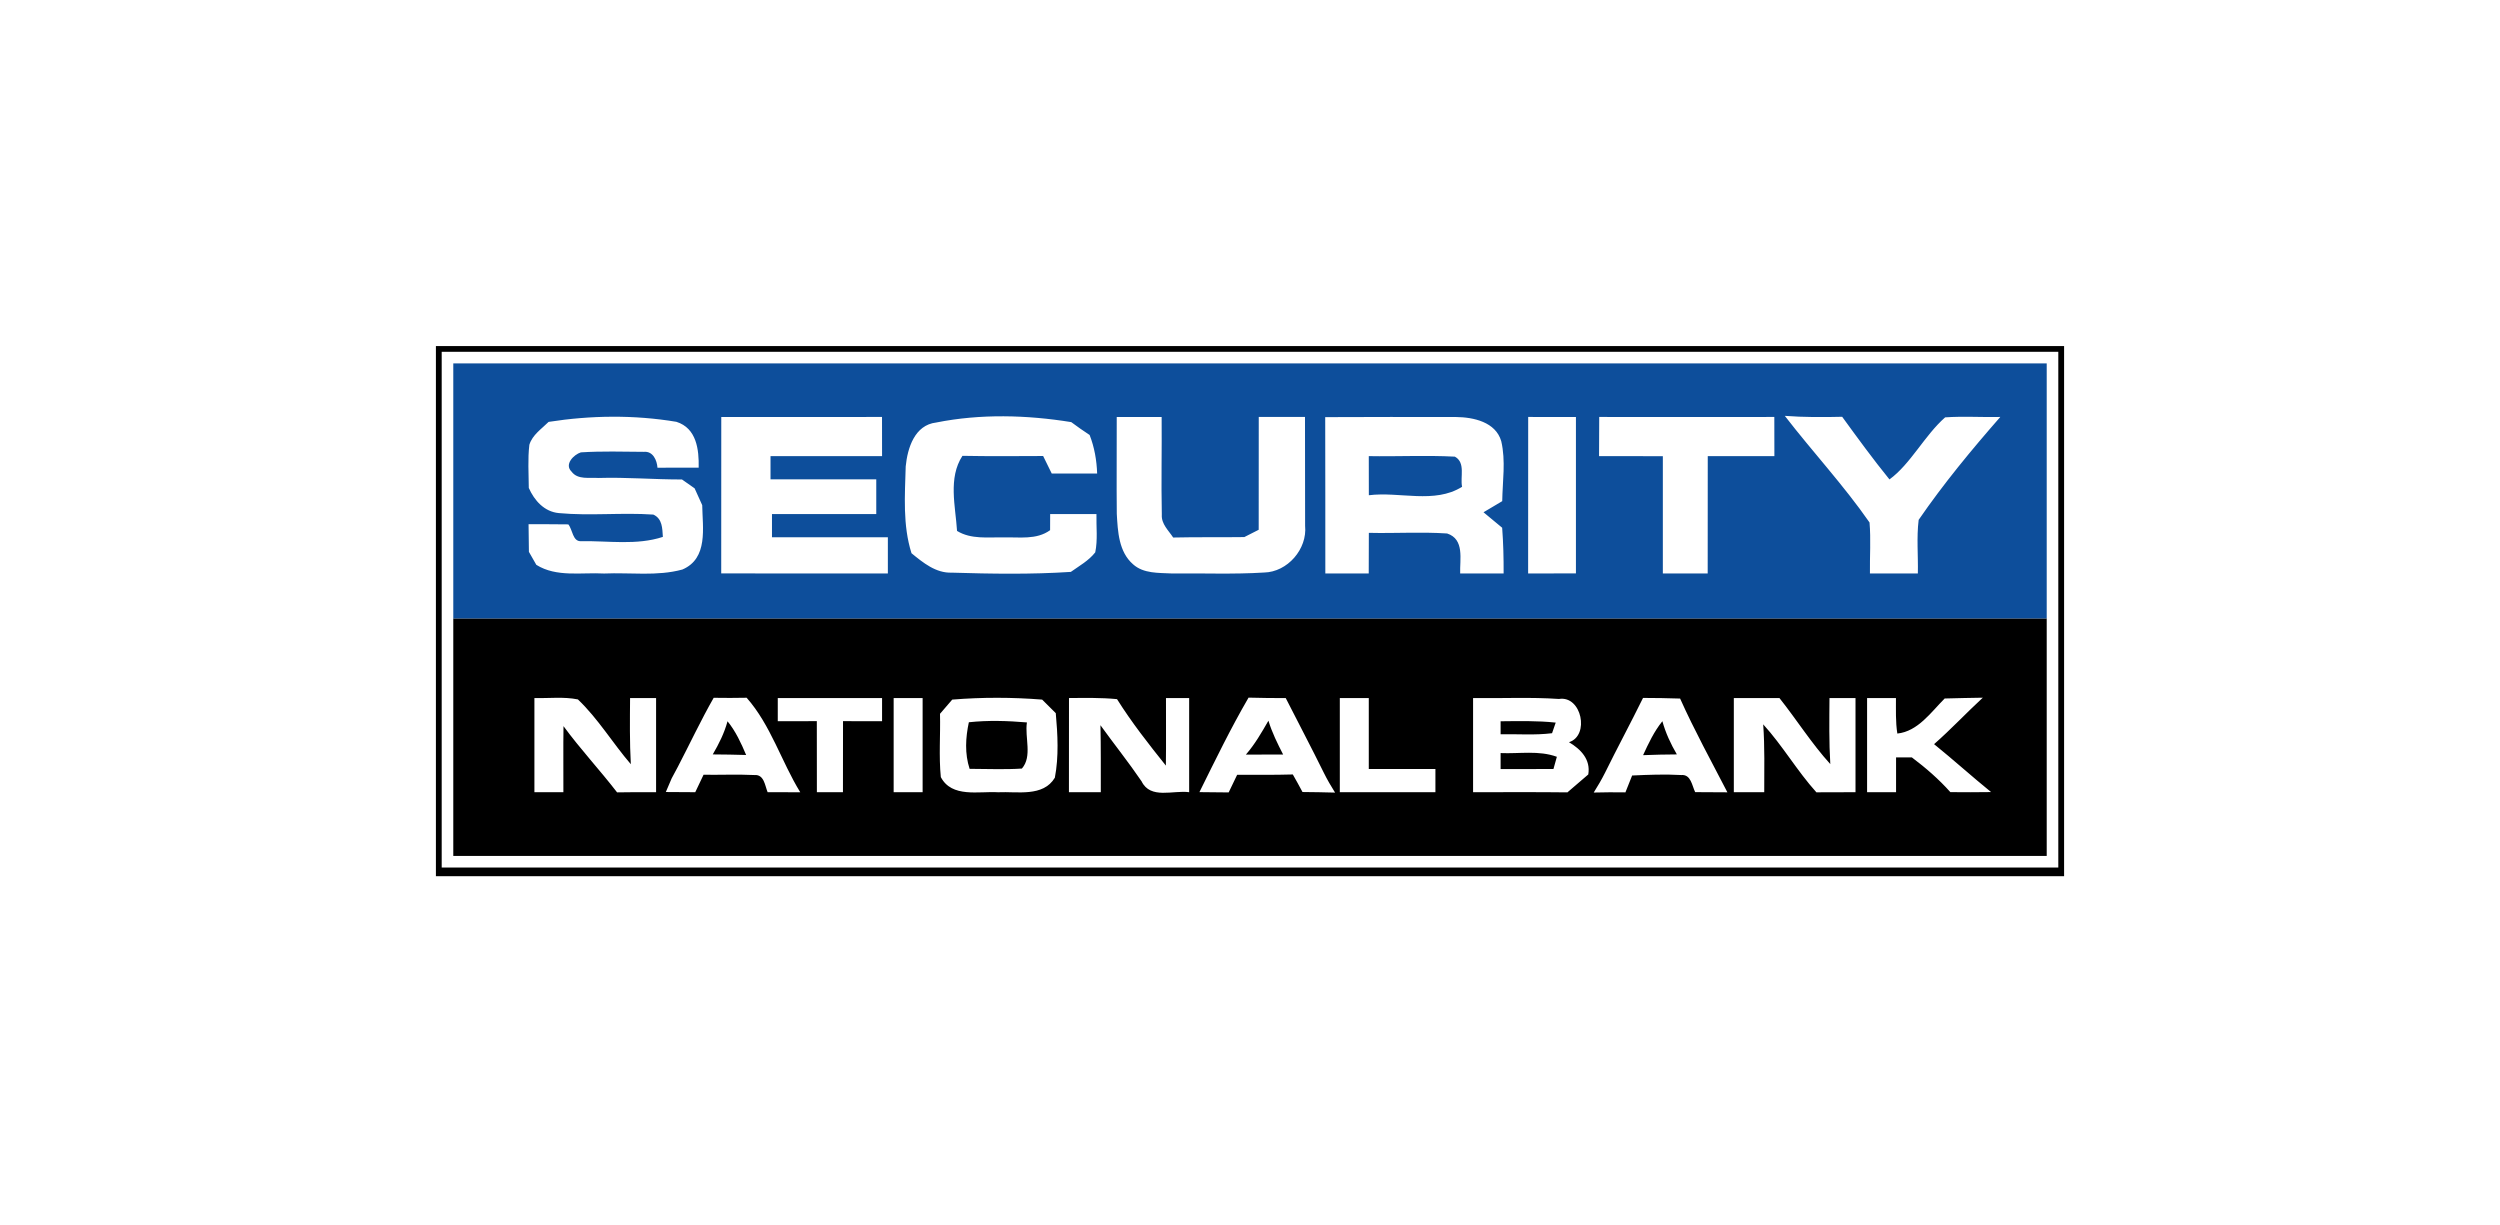
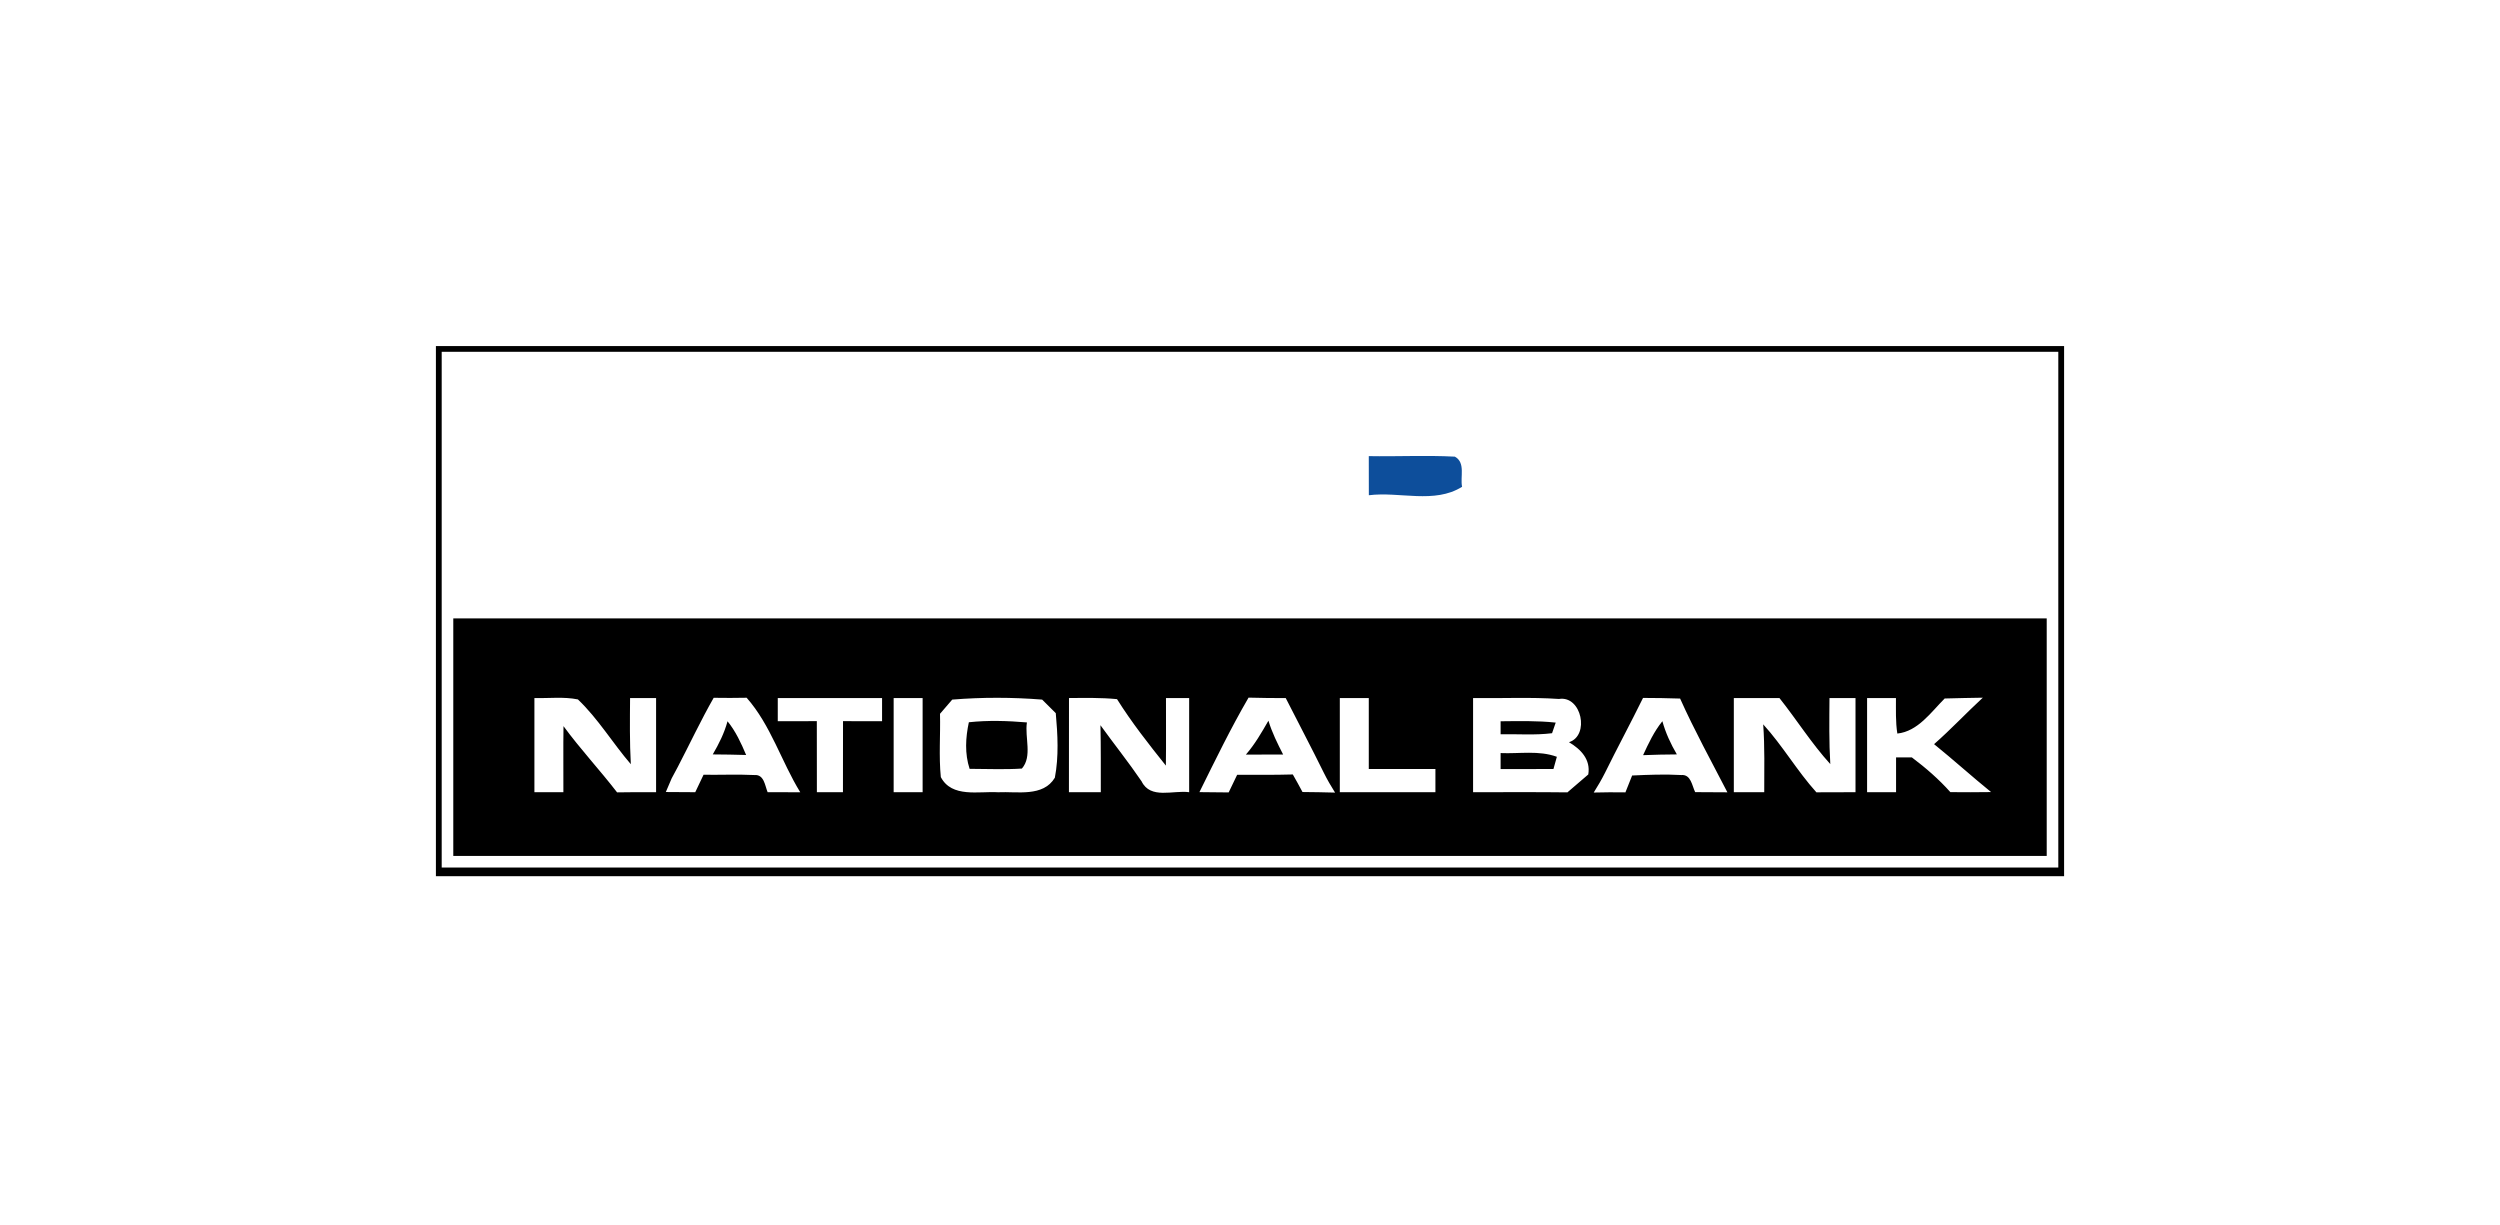
<svg xmlns="http://www.w3.org/2000/svg" width="306" height="150" viewBox="0 0 306 150" fill="none">
  <rect width="306" height="150" fill="white" />
  <g clip-path="url(#clip0_4213_402256)">
    <path d="M53.355 42.355C119.787 42.355 186.213 42.355 252.645 42.355C252.645 63.986 252.645 85.617 252.645 107.248C186.213 107.248 119.787 107.248 53.355 107.248C53.355 85.617 53.355 63.986 53.355 42.355ZM54.064 43.064C54.064 64.106 54.064 85.142 54.064 106.184C120.021 106.184 185.979 106.184 251.936 106.184C251.936 85.142 251.936 64.106 251.936 43.064C185.979 43.064 120.021 43.064 54.064 43.064Z" fill="black" />
    <path d="M55.482 75.688C120.497 75.688 185.504 75.688 250.518 75.688C250.518 85.376 250.518 95.071 250.518 104.766C185.504 104.766 120.497 104.766 55.482 104.766C55.482 95.071 55.482 85.376 55.482 75.688ZM130.844 85.44C130.83 89.277 130.844 93.121 130.837 96.965C132.135 96.965 133.433 96.965 134.738 96.965C134.731 94.227 134.759 91.496 134.695 88.766C136.355 91.071 138.135 93.291 139.731 95.638C140.823 97.872 143.61 96.695 145.553 96.965C145.553 93.121 145.553 89.277 145.553 85.44C144.603 85.44 143.66 85.44 142.716 85.44C142.702 88.199 142.745 90.95 142.702 93.709C140.603 91.085 138.511 88.426 136.724 85.575C134.766 85.383 132.802 85.426 130.844 85.44ZM65.412 85.44C65.412 89.284 65.412 93.121 65.412 96.965C66.596 96.965 67.773 96.965 68.958 96.965C68.972 94.269 68.929 91.575 68.972 88.879C71.028 91.688 73.404 94.227 75.532 96.986C77.121 96.957 78.716 96.957 80.305 96.965C80.305 93.121 80.305 89.284 80.305 85.44C79.241 85.44 78.185 85.44 77.121 85.44C77.099 88.135 77.064 90.837 77.213 93.539C74.986 90.95 73.22 87.979 70.738 85.61C68.993 85.255 67.185 85.489 65.412 85.44ZM82.965 93.865C82.773 94.22 82.404 94.922 82.213 95.27C82.036 95.688 81.674 96.525 81.497 96.943C82.695 96.957 83.894 96.965 85.099 96.965C85.433 96.248 85.766 95.539 86.114 94.83C88.185 94.858 90.263 94.766 92.341 94.865C93.532 94.773 93.624 96.156 93.958 96.965C95.284 96.965 96.617 96.965 97.951 96.972C95.631 93.199 94.348 88.759 91.39 85.404C90.043 85.433 88.702 85.433 87.355 85.411C85.78 88.17 84.433 91.05 82.965 93.865ZM95.199 85.44C95.199 86.149 95.199 87.567 95.199 88.277C96.794 88.277 98.39 88.277 99.979 88.269C99.986 91.17 99.986 94.064 99.986 96.965C101.05 96.965 102.114 96.965 103.177 96.965C103.177 94.064 103.177 91.17 103.185 88.269C104.773 88.277 106.369 88.277 107.965 88.277C107.965 87.567 107.965 86.149 107.965 85.44C103.709 85.44 99.454 85.44 95.199 85.44ZM109.383 85.44C109.383 89.284 109.383 93.121 109.383 96.965C110.568 96.965 111.745 96.965 112.929 96.965C112.929 93.121 112.929 89.284 112.929 85.44C111.745 85.44 110.568 85.44 109.383 85.44ZM116.553 85.631C116.057 86.213 115.56 86.787 115.057 87.369C115.121 89.95 114.901 92.539 115.156 95.114C116.497 97.681 119.809 96.83 122.156 96.972C124.497 96.858 127.681 97.582 129.114 95.192C129.61 92.589 129.461 89.915 129.227 87.291C128.667 86.745 128.114 86.192 127.56 85.631C123.901 85.341 120.213 85.333 116.553 85.631ZM152.823 85.39C150.638 89.142 148.738 93.064 146.809 96.957C148 96.965 149.192 96.972 150.39 96.993C150.745 96.277 151.092 95.56 151.426 94.837C153.695 94.837 155.972 94.858 158.241 94.794C158.646 95.504 159.043 96.22 159.426 96.943C160.752 96.957 162.085 96.972 163.412 97.014C162.915 96.227 162.447 95.418 162.036 94.589C160.525 91.518 158.922 88.496 157.376 85.447C155.858 85.447 154.341 85.433 152.823 85.39ZM163.993 85.44C163.993 89.284 163.993 93.121 163.993 96.965C167.894 96.965 171.794 96.965 175.695 96.965C175.695 96.021 175.695 95.071 175.695 94.128C172.979 94.128 170.255 94.128 167.539 94.128C167.539 91.234 167.539 88.333 167.539 85.44C166.355 85.44 165.177 85.44 163.993 85.44ZM180.305 85.44C180.305 89.284 180.305 93.121 180.305 96.965C184.156 96.972 188 96.936 191.851 96.986C192.709 96.263 193.56 95.532 194.404 94.794C194.716 92.965 193.49 91.702 192.043 90.844C194.603 90.05 193.603 85.106 190.816 85.553C187.319 85.312 183.809 85.496 180.305 85.44ZM201.107 85.426C199.596 88.504 197.965 91.518 196.454 94.589C196.036 95.418 195.568 96.22 195.071 97.007C196.362 96.972 197.653 96.965 198.951 96.986C199.22 96.298 199.497 95.61 199.773 94.922C201.773 94.83 203.787 94.752 205.794 94.865C206.979 94.766 207.099 96.17 207.49 96.957C208.802 96.965 210.121 96.965 211.433 96.979C209.468 93.177 207.397 89.411 205.646 85.504C204.128 85.447 202.617 85.433 201.107 85.426ZM212.22 85.44C212.22 89.284 212.22 93.121 212.22 96.965C213.461 96.965 214.695 96.965 215.943 96.965C215.943 94.199 216.014 91.426 215.816 88.66C218.192 91.269 219.965 94.362 222.326 96.979C223.922 96.965 225.518 96.965 227.114 96.965C227.114 93.121 227.114 89.284 227.114 85.44C226.05 85.44 224.986 85.44 223.929 85.44C223.908 88.135 223.865 90.83 224.029 93.525C221.738 91.007 219.922 88.106 217.809 85.447C215.943 85.44 214.085 85.44 212.22 85.44ZM228.532 85.44C228.532 89.284 228.532 93.121 228.532 96.965C229.709 96.965 230.894 96.965 232.078 96.965C232.078 95.546 232.078 94.128 232.078 92.709C232.56 92.709 233.525 92.702 234.007 92.702C235.702 93.979 237.312 95.369 238.724 96.957C240.383 96.972 242.043 96.979 243.709 96.95C241.348 95.035 239.092 92.993 236.731 91.085C238.802 89.269 240.674 87.263 242.695 85.397C241.135 85.433 239.582 85.44 238.029 85.496C236.362 87.163 234.752 89.525 232.234 89.787C232.007 88.348 232.071 86.887 232.064 85.44C230.887 85.44 229.709 85.44 228.532 85.44Z" fill="black" />
    <path d="M183.674 88.284C185.922 88.262 188.177 88.206 190.419 88.447C190.305 88.773 190.085 89.418 189.972 89.745C187.887 90.007 185.773 89.837 183.674 89.872C183.674 89.34 183.674 88.808 183.674 88.284Z" fill="black" />
    <path d="M89.05 88.284C90.05 89.518 90.716 90.957 91.326 92.411C89.965 92.362 88.603 92.355 87.241 92.34C87.993 91.057 88.66 89.723 89.05 88.284Z" fill="black" />
    <path d="M118.588 88.404C120.95 88.149 123.333 88.227 125.695 88.425C125.411 90.248 126.382 92.596 125.078 94.071C122.95 94.213 120.808 94.106 118.68 94.106C118.07 92.248 118.184 90.291 118.588 88.404Z" fill="black" />
    <path d="M152.496 92.362C153.595 91.106 154.425 89.653 155.255 88.213C155.695 89.66 156.368 91.014 157.056 92.355C155.539 92.348 154.014 92.355 152.496 92.362Z" fill="black" />
    <path d="M201.113 92.432C201.78 90.986 202.461 89.525 203.475 88.276C203.872 89.709 204.496 91.056 205.248 92.34C203.872 92.354 202.489 92.369 201.113 92.432Z" fill="black" />
    <path d="M183.674 94.135C183.674 93.482 183.674 92.83 183.674 92.177C185.965 92.276 188.355 91.823 190.56 92.631C190.454 93.007 190.241 93.752 190.142 94.127C187.986 94.127 185.83 94.127 183.674 94.135Z" fill="black" />
-     <path d="M55.482 44.482C120.497 44.482 185.504 44.482 250.518 44.482C250.518 54.887 250.518 65.284 250.518 75.688C185.504 75.688 120.497 75.688 55.482 75.688C55.482 65.284 55.482 54.887 55.482 44.482ZM67.149 51.639C66.298 52.489 65.163 53.227 64.794 54.44C64.582 56.192 64.716 57.958 64.724 59.724C65.412 61.27 66.617 62.631 68.397 62.802C72.248 63.163 76.121 62.717 79.972 62.986C81.085 63.497 81.064 64.674 81.135 65.716C77.922 66.773 74.461 66.184 71.142 66.241C70.078 66.326 70.092 64.802 69.56 64.184C67.936 64.163 66.312 64.163 64.695 64.163C64.702 65.291 64.716 66.419 64.738 67.546C64.965 67.943 65.419 68.738 65.645 69.135C68.121 70.688 71.177 70.043 73.943 70.199C77.128 70.057 80.426 70.56 83.525 69.709C86.709 68.348 85.993 64.603 85.951 61.83C85.631 61.149 85.326 60.461 85.021 59.773C84.638 59.504 83.865 58.958 83.475 58.688C80.064 58.695 76.653 58.397 73.234 58.504C72.135 58.419 70.716 58.759 69.951 57.717C69.043 56.837 70.227 55.645 71.099 55.369C73.667 55.206 76.248 55.284 78.823 55.305C79.922 55.206 80.412 56.334 80.475 57.248C82.156 57.248 83.837 57.248 85.518 57.241C85.567 55.029 85.263 52.411 82.794 51.631C77.617 50.766 72.326 50.83 67.149 51.639ZM88.284 51.043C88.277 57.419 88.291 63.802 88.277 70.185C95.078 70.206 101.872 70.184 108.674 70.192C108.674 68.716 108.674 67.234 108.674 65.759C103.943 65.759 99.22 65.759 94.49 65.759C94.49 64.816 94.49 63.865 94.49 62.922C98.745 62.922 103 62.922 107.255 62.922C107.255 61.504 107.255 60.085 107.255 58.667C102.943 58.667 98.624 58.667 94.312 58.667C94.312 57.724 94.312 56.773 94.312 55.83C98.865 55.83 103.419 55.83 107.965 55.83C107.965 54.234 107.965 52.639 107.958 51.036C101.404 51.043 94.844 51.036 88.284 51.043ZM114.589 51.717C111.951 52.021 111.078 54.844 110.858 57.092C110.759 60.645 110.482 64.277 111.568 67.716C112.986 68.873 114.546 70.163 116.49 70.092C121.348 70.241 126.22 70.319 131.071 70C132.107 69.263 133.255 68.631 134.057 67.61C134.376 66.078 134.17 64.482 134.206 62.922C132.312 62.922 130.426 62.922 128.539 62.922C128.539 63.411 128.532 64.397 128.532 64.894C126.865 66.106 124.766 65.724 122.844 65.78C120.922 65.738 118.865 66.043 117.142 64.986C116.951 61.95 116.029 58.518 117.802 55.794C121.092 55.858 124.39 55.83 127.681 55.816C128.036 56.525 128.383 57.241 128.731 57.958C130.582 57.958 132.433 57.958 134.291 57.958C134.234 56.341 133.958 54.745 133.369 53.241C132.603 52.738 131.851 52.213 131.121 51.667C125.681 50.787 120.007 50.631 114.589 51.717ZM154.071 51.036C154.057 55.639 154.064 60.241 154.064 64.844C153.624 65.071 152.745 65.518 152.305 65.738C149.397 65.78 146.497 65.724 143.596 65.794C143.036 64.929 142.128 64.135 142.206 63C142.121 59.021 142.22 55.029 142.185 51.043C140.348 51.043 138.518 51.043 136.688 51.043C136.702 54.993 136.653 58.943 136.695 62.887C136.816 65.043 136.929 67.546 138.688 69.071C139.972 70.227 141.816 70.106 143.419 70.192C147.185 70.149 150.958 70.312 154.716 70.078C157.589 70.021 160.029 67.206 159.745 64.355C159.752 59.915 159.731 55.475 159.731 51.036C157.844 51.043 155.958 51.043 154.071 51.036ZM162.206 51.057C162.234 57.44 162.206 63.816 162.22 70.192C163.993 70.192 165.766 70.192 167.532 70.192C167.539 68.532 167.539 66.88 167.546 65.22C170.738 65.298 173.943 65.085 177.128 65.298C179.284 66 178.667 68.475 178.724 70.192C180.497 70.192 182.27 70.192 184.043 70.192C184.05 68.326 184.007 66.461 183.865 64.596C183.107 63.965 182.341 63.341 181.582 62.702C182.348 62.255 183.114 61.802 183.873 61.341C183.908 58.901 184.319 56.411 183.752 54C183.071 51.653 180.355 51.064 178.22 51.043C172.88 51.036 167.546 51.029 162.206 51.057ZM187.05 51.036C187.036 57.419 187.043 63.809 187.043 70.192C188.993 70.192 190.943 70.192 192.894 70.185C192.894 63.809 192.894 57.426 192.894 51.043C190.943 51.043 188.993 51.043 187.05 51.036ZM195.745 51.036C195.731 52.631 195.731 54.227 195.724 55.83C198.326 55.83 200.929 55.83 203.532 55.837C203.532 60.617 203.532 65.404 203.532 70.192C205.362 70.192 207.192 70.192 209.021 70.192C209.036 65.404 209.021 60.617 209.029 55.83C211.745 55.83 214.468 55.83 217.185 55.83C217.185 54.234 217.185 52.639 217.177 51.036C210.036 51.043 202.887 51.05 195.745 51.036ZM218.461 50.901C221.851 55.298 225.66 59.383 228.83 63.95C229.007 66.021 228.851 68.106 228.88 70.192C230.837 70.192 232.787 70.192 234.745 70.192C234.795 68.007 234.575 65.802 234.844 63.631C237.88 59.213 241.305 55.071 244.837 51.036C242.582 51.085 240.326 50.929 238.085 51.085C235.568 53.298 233.851 56.802 231.27 58.681C229.255 56.199 227.362 53.603 225.482 51.014C223.135 51.071 220.794 51.078 218.461 50.901Z" fill="#0D4E9B" />
    <path d="M167.539 55.83C171.05 55.894 174.575 55.709 178.078 55.894C179.411 56.638 178.709 58.362 178.958 59.582C175.582 61.709 171.305 60.142 167.546 60.617C167.539 59.021 167.539 57.426 167.539 55.83Z" fill="#0D4E9B" />
  </g>
  <defs>
    <clipPath id="clip0_4213_402256">
      <rect width="200" height="65.425" fill="white" transform="translate(53 42)" />
    </clipPath>
  </defs>
</svg>